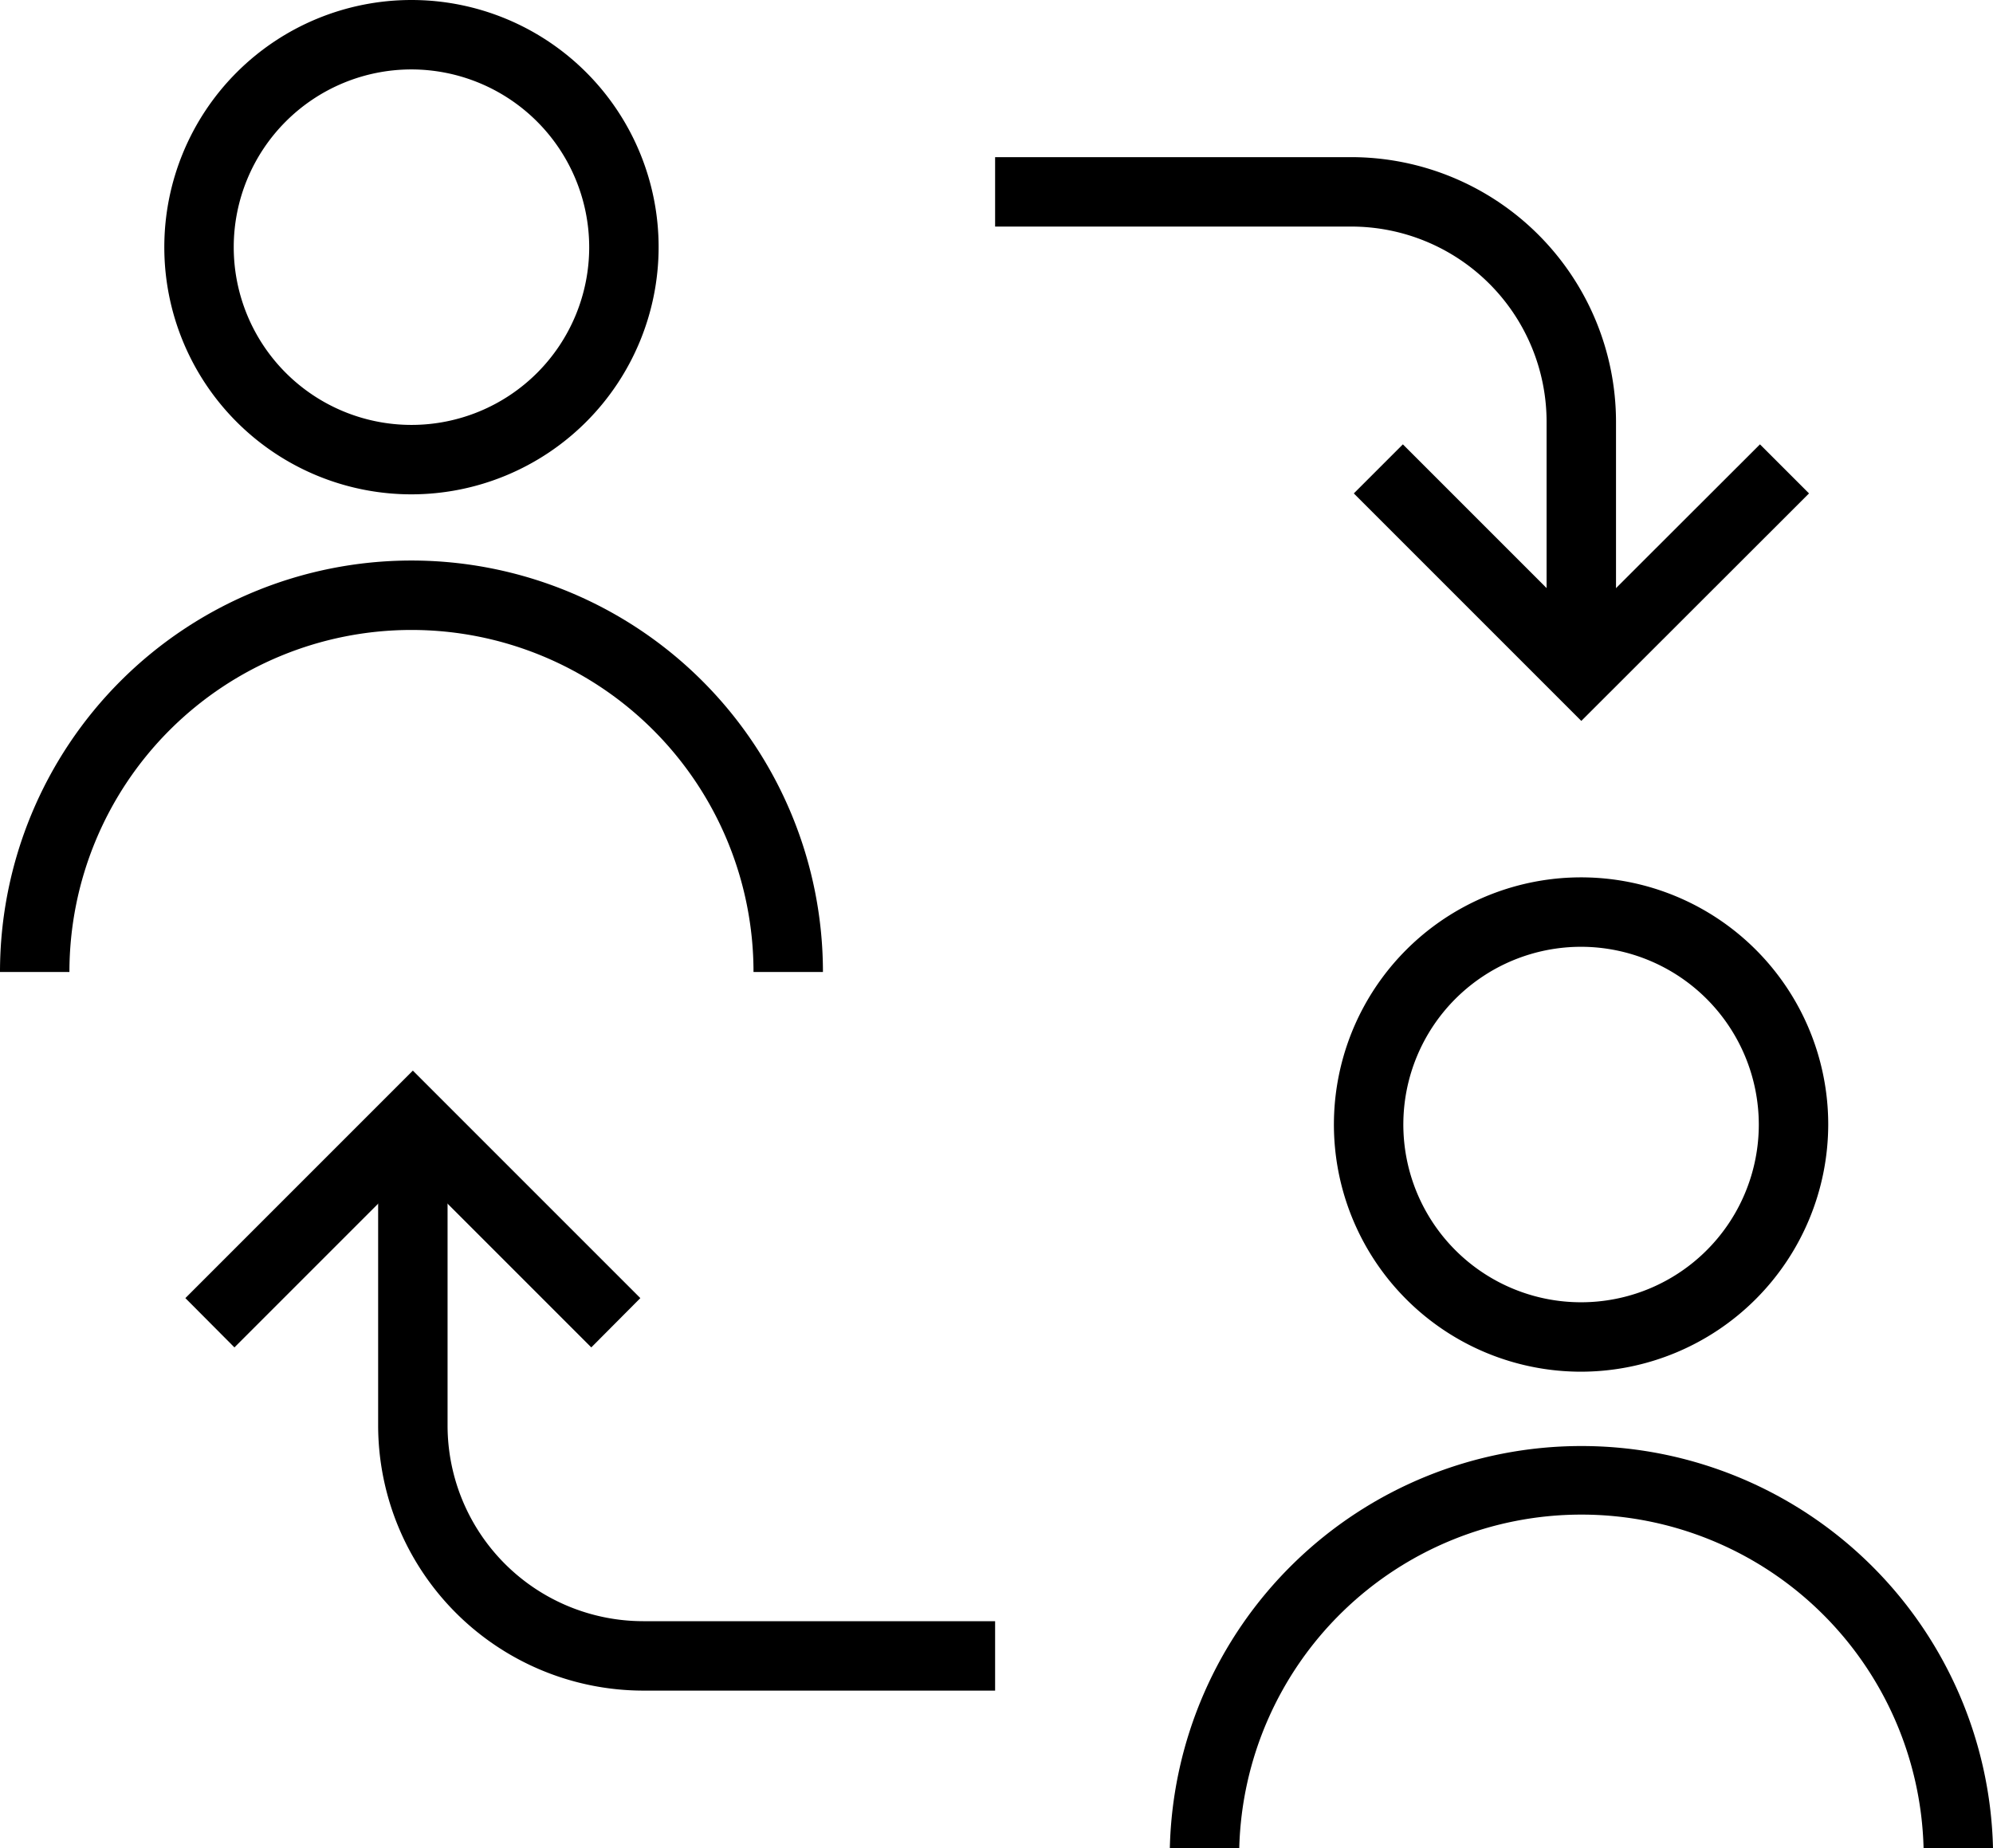
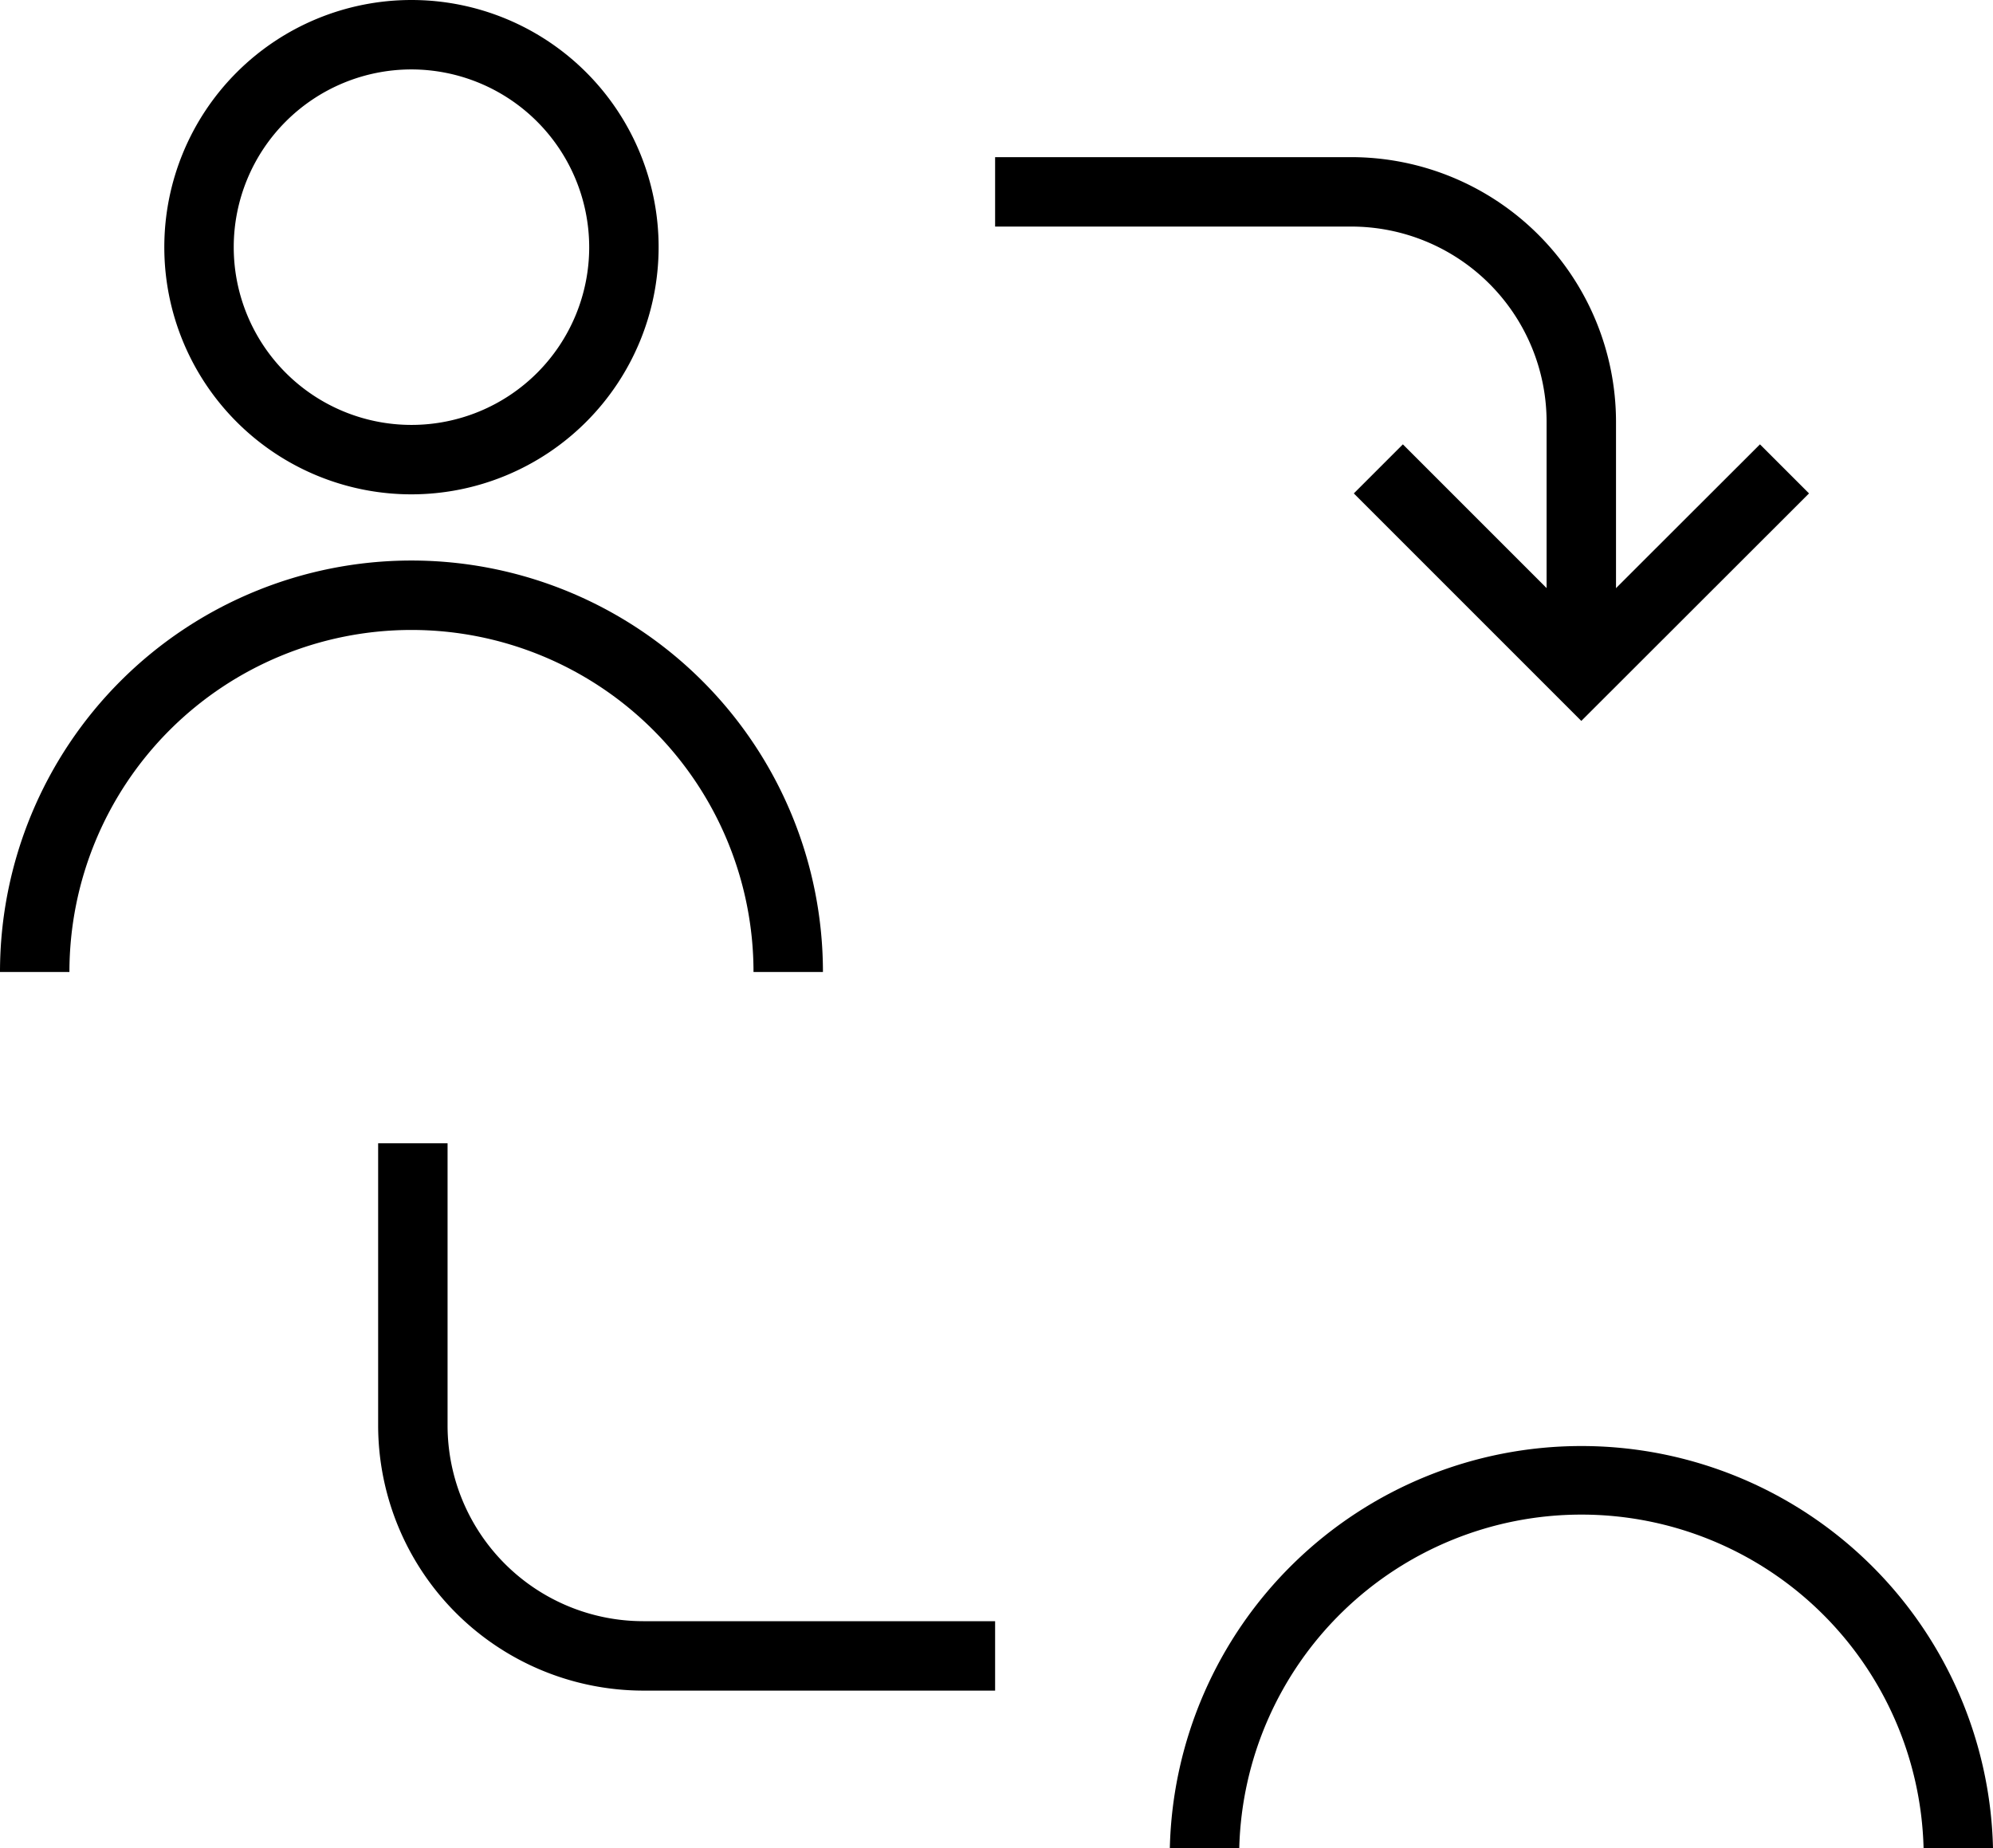
<svg xmlns="http://www.w3.org/2000/svg" viewBox="0 0 86.12 79.85">
  <title>Collaborative</title>
  <g id="Layer_2" data-name="Layer 2">
    <g id="Layer_1-2" data-name="Layer 1">
      <path d="M17.78,21.36A10.68,10.68,0,1,1,28.46,10.68,10.69,10.69,0,0,1,17.78,21.36ZM17.78,3a7.68,7.68,0,1,0,7.68,7.68A7.69,7.69,0,0,0,17.78,3Z" />
      <path d="M35.56,42h-3A14.78,14.78,0,1,0,3,42H0a17.78,17.78,0,1,1,35.56,0Z" />
-       <path d="M68.33,59.27A10.68,10.68,0,1,1,79,48.59,10.7,10.7,0,0,1,68.33,59.27Zm0-18.36A7.68,7.68,0,1,0,76,48.59,7.69,7.69,0,0,0,68.33,40.91Z" />
      <path d="M86.12,79.85h-3a14.79,14.79,0,0,0-29.57,0h-3a17.79,17.79,0,0,1,35.57,0Z" />
      <path d="M69.83,27.09h-3V18.23a8.44,8.44,0,0,0-8.44-8.44H43v-3H58.39A11.45,11.45,0,0,1,69.83,18.23Z" />
      <path d="M43,73.05H27.79A11.47,11.47,0,0,1,16.34,61.6V49.4h3V61.6a8.46,8.46,0,0,0,8.45,8.45H43Z" />
      <polygon points="68.33 31.15 58.5 21.32 60.62 19.2 68.33 26.91 76.05 19.2 78.17 21.32 68.33 31.15" />
-       <polygon points="25.55 58.22 17.84 50.51 10.13 58.22 8.01 56.09 17.84 46.26 27.67 56.09 25.55 58.22" />
    </g>
  </g>
</svg>